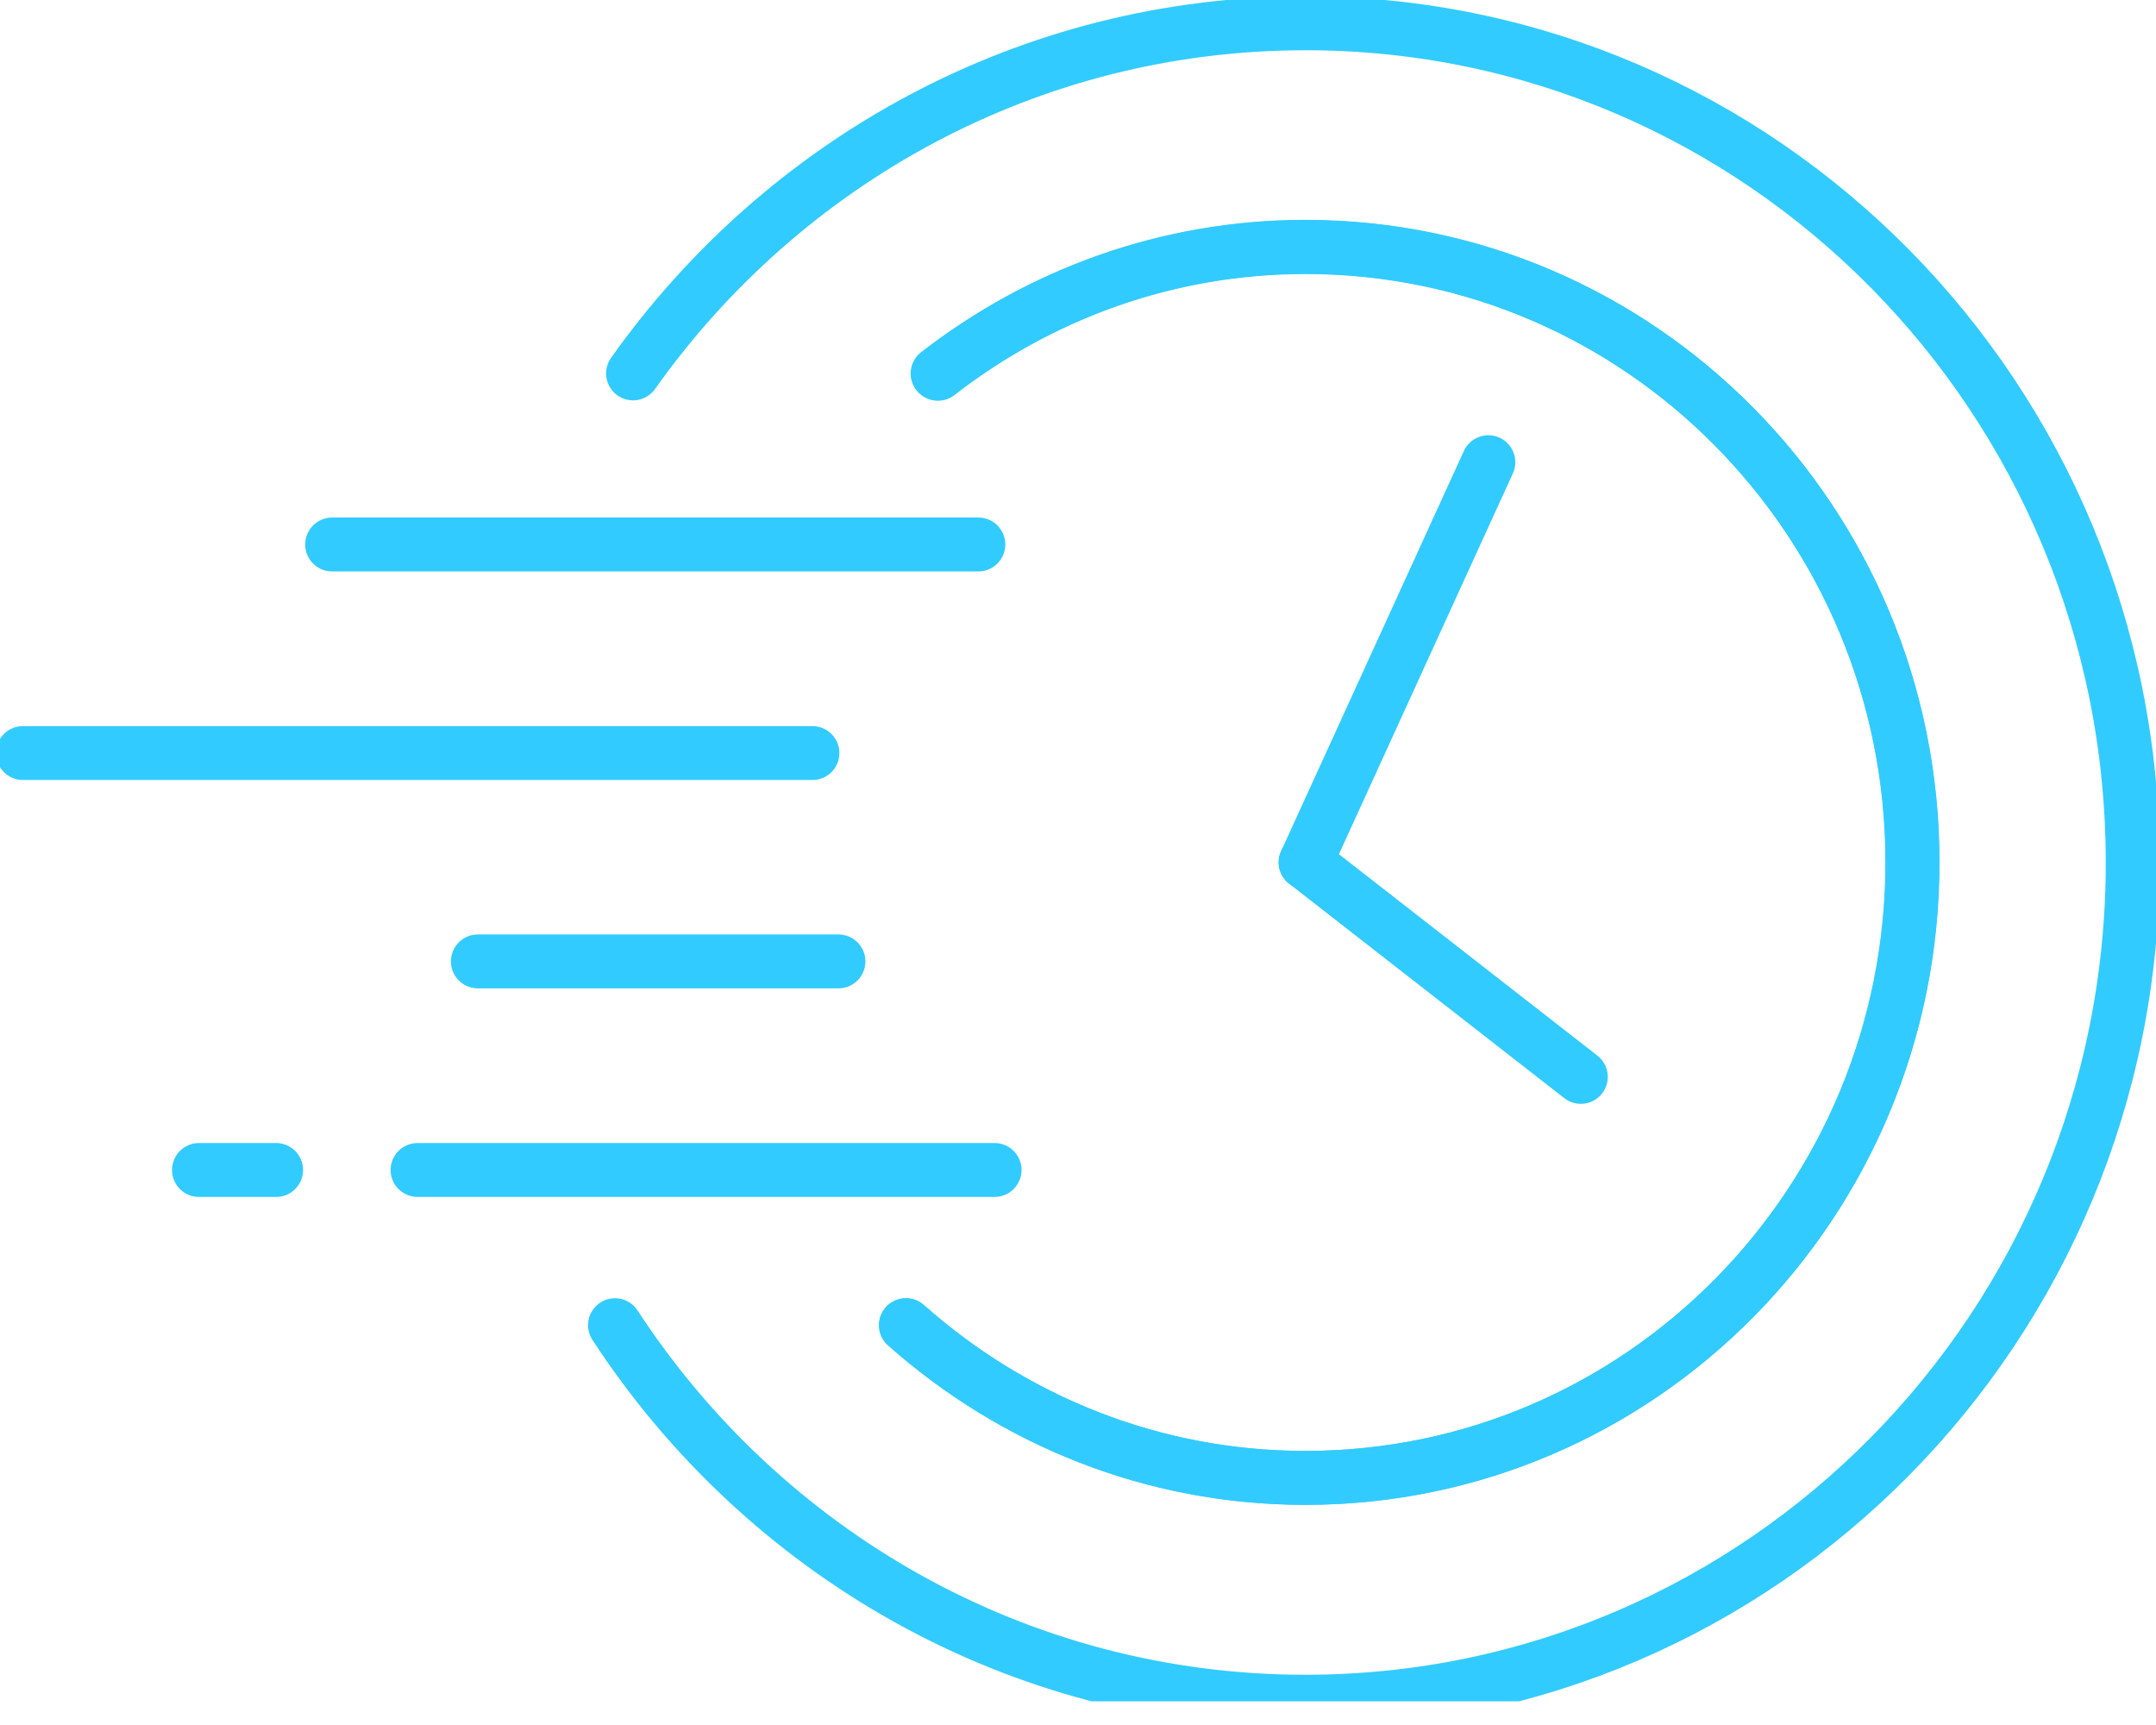
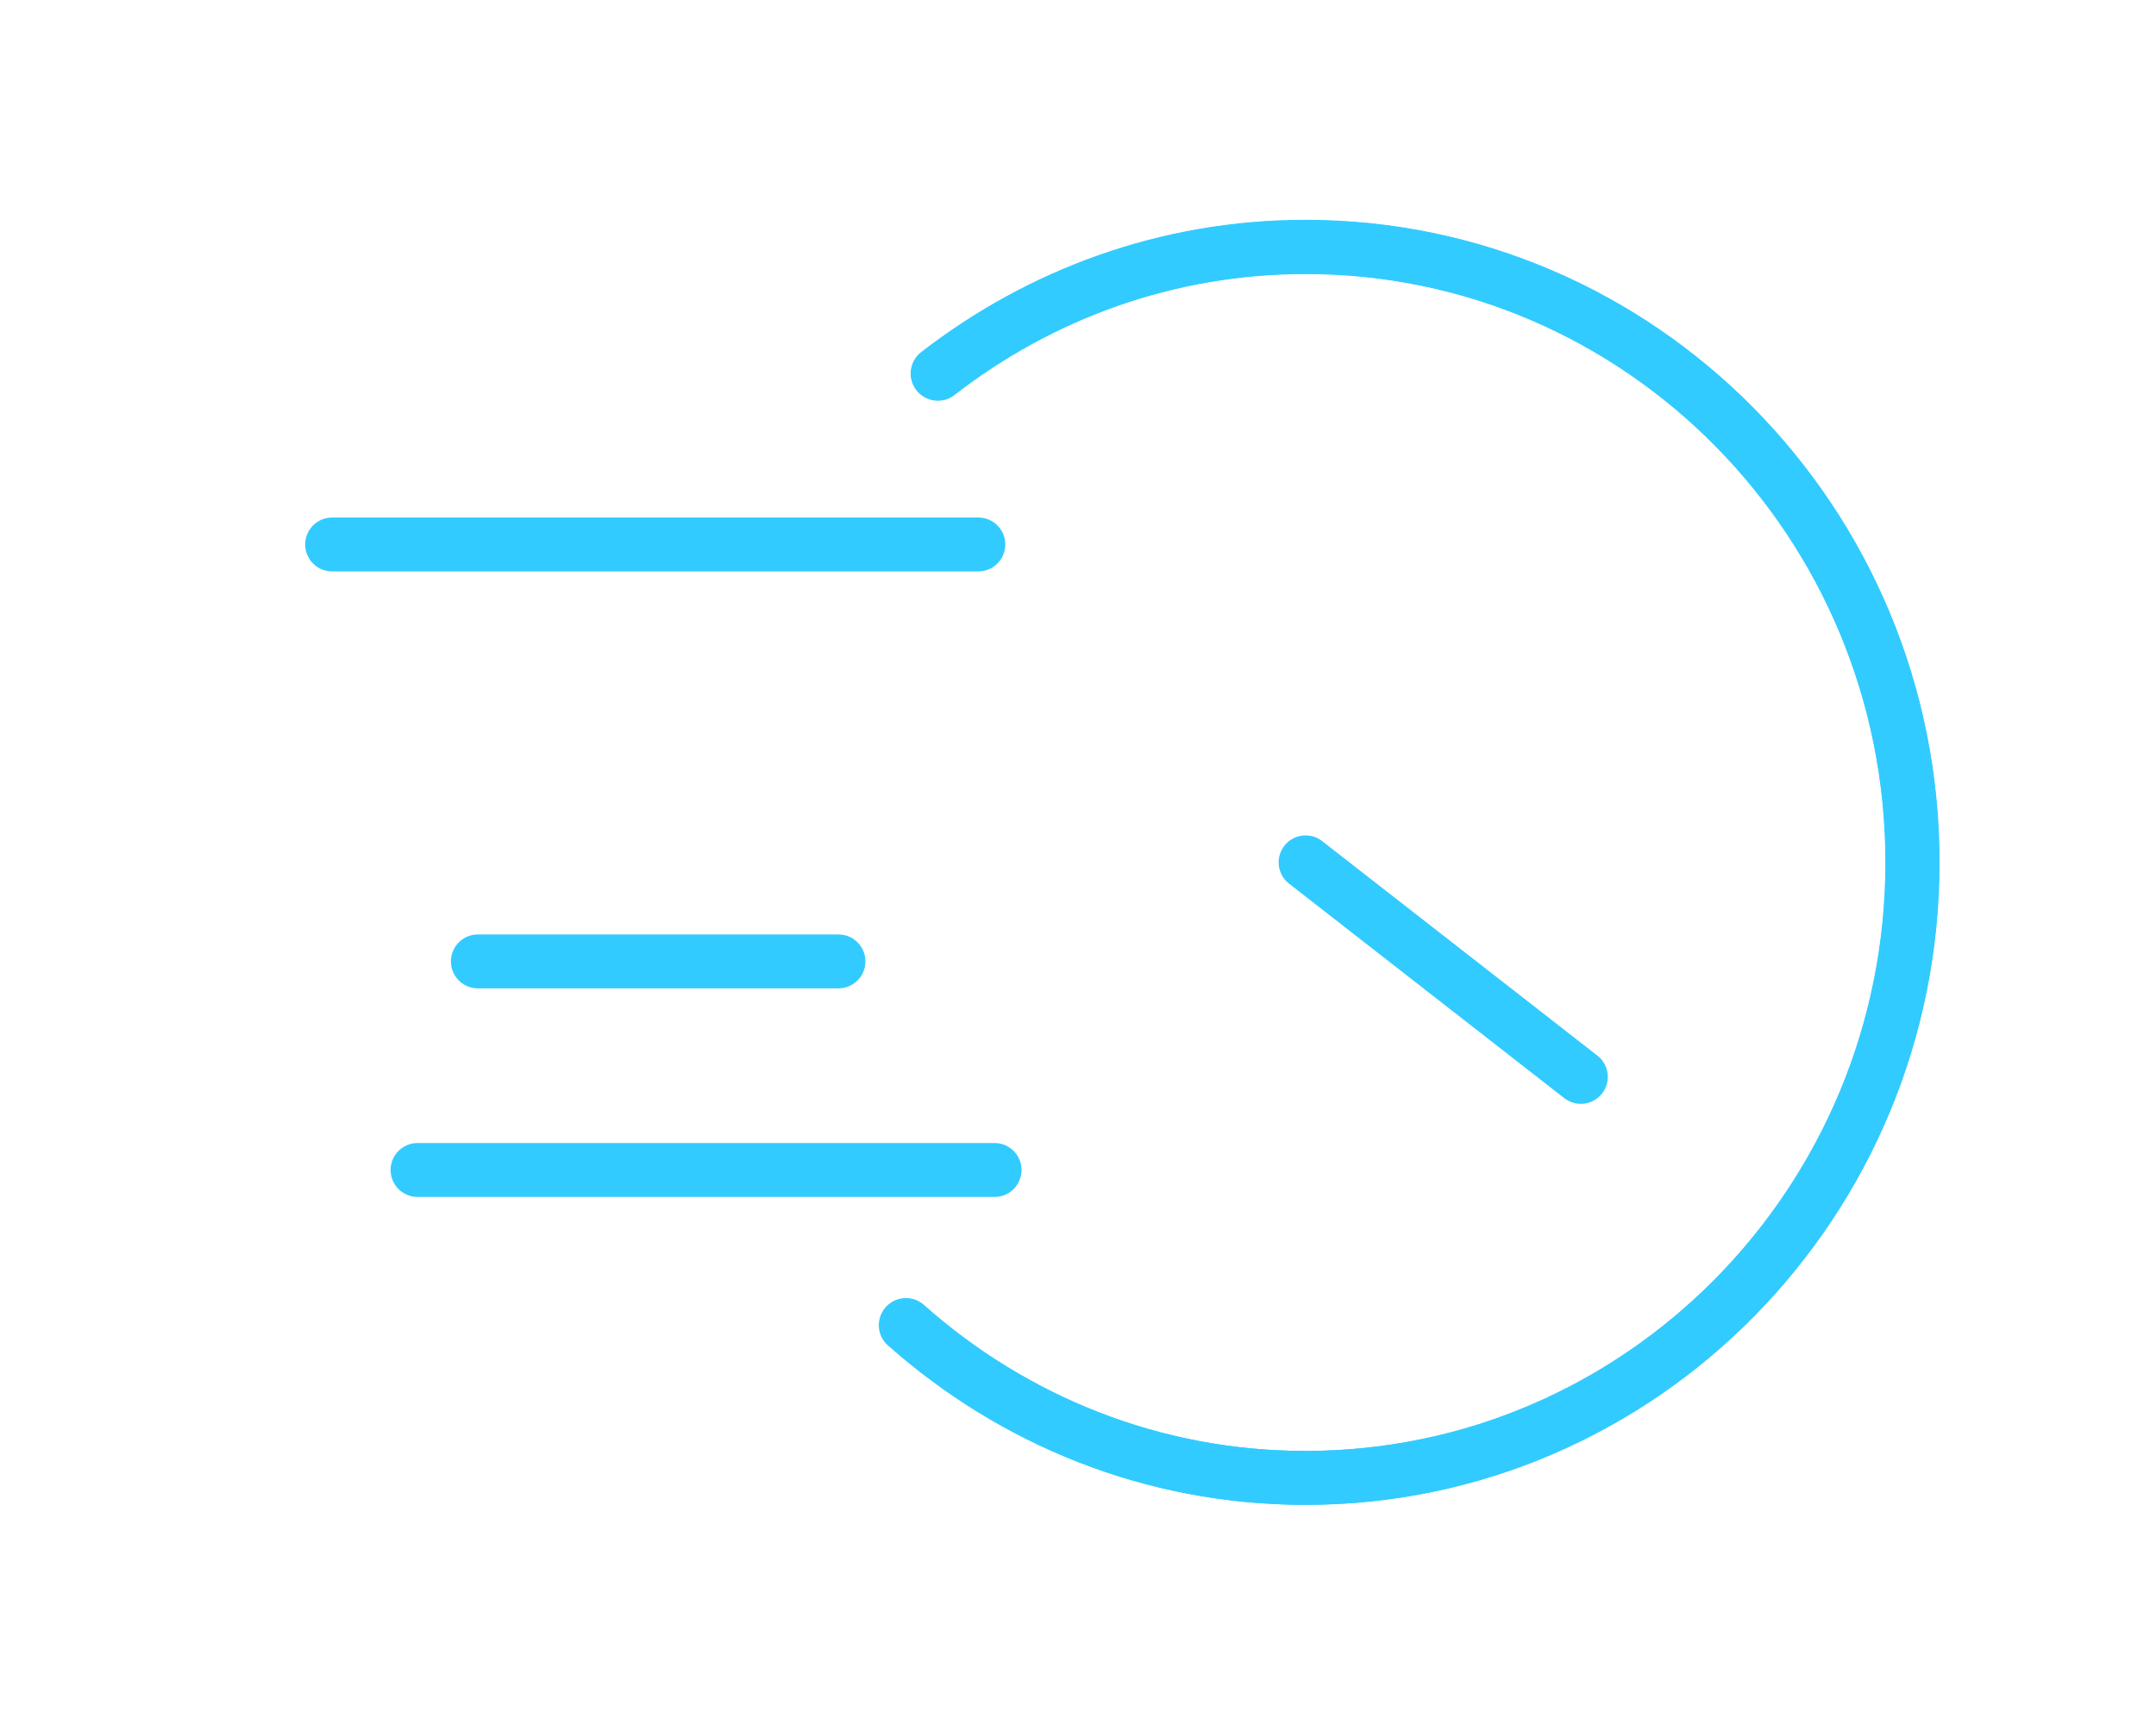
<svg xmlns="http://www.w3.org/2000/svg" width="45" height="36" viewBox="0 0 45 36" fill="none">
  <g clip-path="url(#clip0_69_732)">
-     <path d="M27.25 17.997L31.065 9.646" stroke="#32CBFF" stroke-width="1.125" stroke-linecap="round" stroke-linejoin="round" />
    <path d="M27.25 17.997L32.995 22.474" stroke="#32CBFF" stroke-width="1.125" stroke-linecap="round" stroke-linejoin="round" />
-     <path d="M16.957 15.716H0.479" stroke="#32CBFF" stroke-width="1.125" stroke-linecap="round" stroke-linejoin="round" />
    <path d="M8.715 24.417H20.759" stroke="#32CBFF" stroke-width="1.125" stroke-linecap="round" stroke-linejoin="round" />
-     <path d="M4.153 24.417H5.763" stroke="#32CBFF" stroke-width="1.125" stroke-linecap="round" stroke-linejoin="round" />
    <path d="M17.5 20.064H9.974" stroke="#32CBFF" stroke-width="1.125" stroke-linecap="round" stroke-linejoin="round" />
    <path d="M20.42 11.363H6.932" stroke="#32CBFF" stroke-width="1.125" stroke-linecap="round" stroke-linejoin="round" />
-     <path d="M12.836 27.656C15.929 32.392 21.225 35.514 27.244 35.514C36.783 35.514 44.514 27.675 44.514 18.003C44.514 8.331 36.783 0.486 27.25 0.486C21.468 0.486 16.35 3.369 13.213 7.793" stroke="#32CBFF" stroke-width="1.125" stroke-linecap="round" stroke-linejoin="round" />
    <path d="M19.57 7.794C21.704 6.142 24.356 5.15 27.244 5.15C34.24 5.15 39.914 10.903 39.914 17.997C39.914 25.091 34.24 30.843 27.244 30.843C24.049 30.843 21.136 29.632 18.906 27.656" stroke="#32CBFF" stroke-width="1.125" stroke-linecap="round" stroke-linejoin="round" />
    <path d="M18.912 27.656C21.142 29.638 24.049 30.843 27.25 30.843C34.247 30.843 39.92 25.09 39.92 17.997C39.92 10.903 34.24 5.157 27.25 5.157C24.363 5.157 21.704 6.148 19.577 7.8" stroke="#32CBFF" stroke-width="1.125" stroke-linecap="round" stroke-linejoin="round" />
  </g>
  <defs>
    <clipPath id="clip0_69_732">
      <rect width="45" height="35.505" fill="white" />
    </clipPath>
  </defs>
</svg>